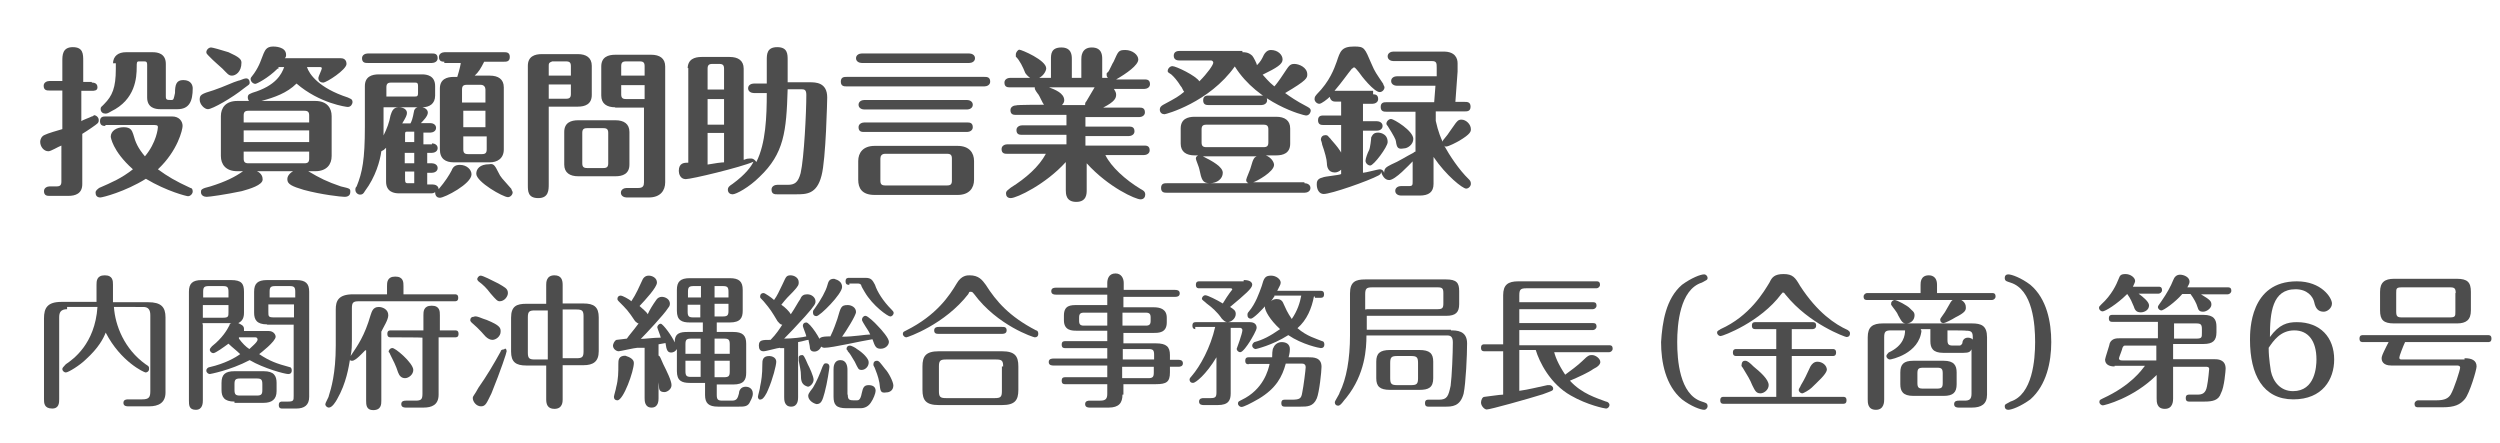
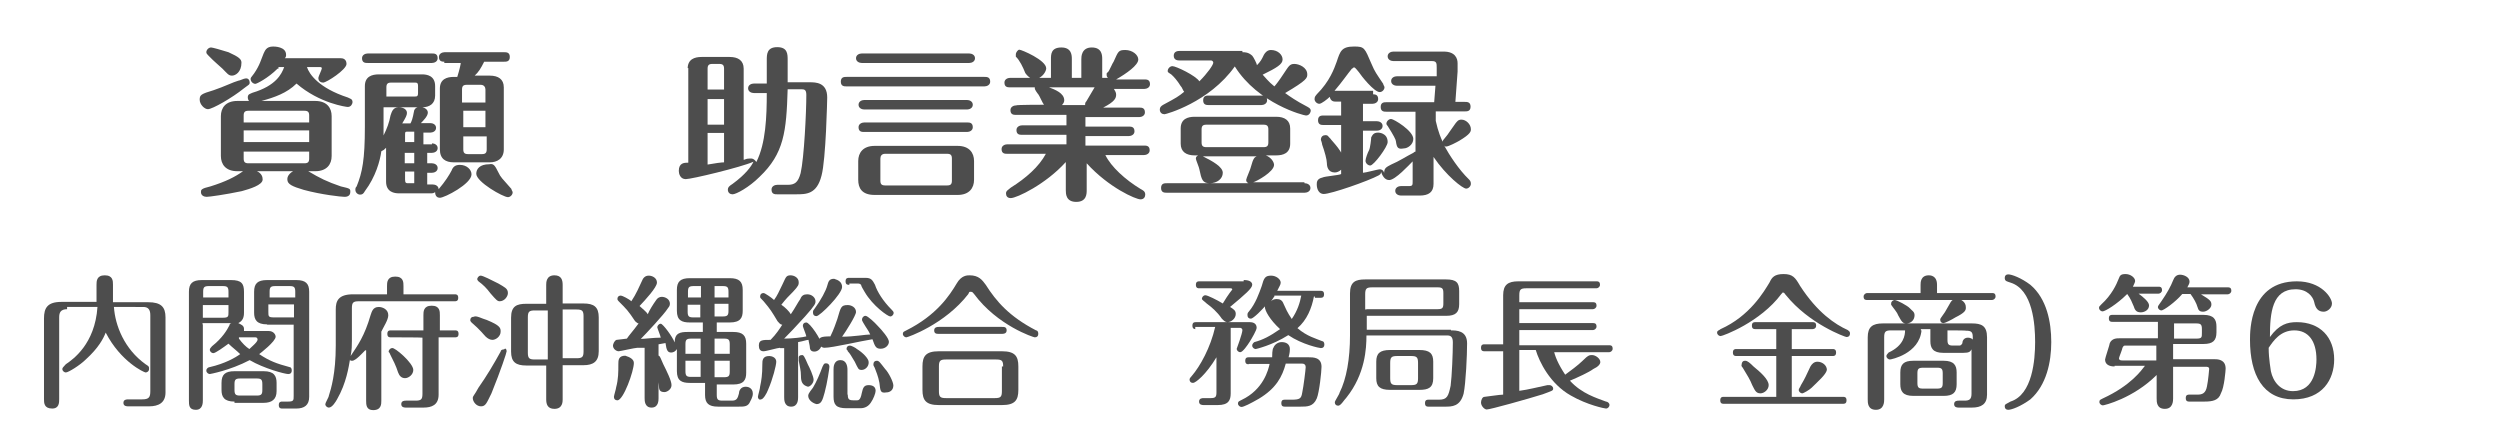
<svg xmlns="http://www.w3.org/2000/svg" version="1.1" id="レイヤー_1" x="0px" y="0px" viewBox="170 207 790 140" enable-background="new 170 207 790 140" xml:space="preserve">
  <g>
-     <path fill="#4D4D4D" d="M199,233.1c0.4,0,1.8,0,1.8,1.5c0,1.1-1.1,1.1-1.8,1.1h-3.3v9.6c0.4-0.4,2.6-1.1,3.3-1.5   c0.4,0,0.7-0.4,0.7-0.4c0.7,0,1.5,0.7,1.5,1.5c0,0.4,0,0.7-0.4,1.1c-0.4,0.4-3,2.2-4.8,3.3v15.9c0,3-2.2,3.7-4.4,3.7h-5.9   c-0.7,0-1.8,0-1.8-1.5c0-1.1,1.1-1.5,1.8-1.5h2.2c1.1,0,1.5-0.4,1.5-1.5V253c-1.1,0.4-3.3,1.8-4.1,1.8c-1.5,0-2.6-1.5-2.6-3   c0-0.7,0.4-1.8,1.5-2.2c0.7-0.4,4.4-1.5,5.5-1.8v-12.2h-4.1c-0.7,0-1.8,0-1.8-1.5c0-1.1,1.1-1.5,1.8-1.5h4.1v-6.3   c0-1.8,0-4.4,3.3-4.4c3.3,0,3.3,2.2,3.3,4.4v6.6H199z M203.4,246.8c-0.7,0-1.8,0-1.8-1.5c0-1.5,1.1-1.5,1.8-1.5h21   c2.2,0,3.3,1.5,3.3,3c0,1.1-1.5,7.8-7.8,13.7c3,2.2,5.5,3.7,10.3,5.9c0.4,0,0.7,0.4,0.7,1.1c0,0.7-0.7,1.5-1.5,1.5   c-0.4,0-6.6-1.5-13.3-5.5c-6.6,4.1-13.7,5.9-14.4,5.9c-1.1,0-1.5-0.7-1.5-1.5s0.7-1.1,1.1-1.5c4.1-1.8,7-3,10.7-5.9   c-6.6-5.9-7-10.3-7-10.3c0-1.8,1.8-3,4.1-3s2.6,1.1,3,2.2c0.7,2.6,1.5,4.4,3.7,7c3.7-4.4,4.1-8.9,4.1-9.2s0-0.7-1.1-0.7h-15.5   V246.8z M205.7,227.2c0-2.6,1.8-3.7,4.1-3.7h8.5c1.5,0,4.1,0.4,4.1,3.7v10.3c0,1.1,0.4,1.1,1.8,1.1c0.7,0,0.7-0.4,1.1-2.2   c0-2.6,0.4-4.1,2.6-4.1c2.6,0,3,1.8,3,2.6c0,4.1-1.1,6.6-4.8,6.6h-5.5c-1.5,0-4.1-0.4-4.1-3.7v-10.3c0-1.1-0.4-1.1-1.1-1.1h-1.5   c-0.7,0-0.7,0.4-0.7,1.8c0,3.3-0.4,10.3-8.1,14c-1.1,0.7-1.5,0.7-1.8,0.7c-0.7,0-1.5-0.4-1.5-1.5c0-0.7,0.4-0.7,1.1-1.5   c2.6-2.6,3.7-5.2,3.7-11.1v-1.8H205.7z" />
    <path fill="#4D4D4D" d="M248.9,233.1c0,0.7-0.4,0.7-1.8,1.8c-3.7,3-10,6.6-11.4,6.6c-1.1,0-2.6-1.5-2.6-3s0.4-1.8,4.4-3   c3.3-1.1,6.3-2.6,7.8-3c0.4,0,1.8-0.7,2.2-0.7C248.5,231.6,248.9,232.4,248.9,233.1z M257.7,228.7c-3,3-6.6,4.8-7,4.8   c-0.7,0-1.5-0.7-1.5-1.5c0-0.4,0-0.4,1.1-1.8c1.8-2.6,2.2-4.4,3-6.3c0.4-0.7,0.7-2.2,3-2.2c0.4,0,4.1,0,4.1,2.6   c0,0.4,0,0.7-0.4,1.1h17.7c1.5,0,1.8,1.1,1.8,1.8c0,1.8-6.3,5.9-7.4,5.9c-0.7,0-1.5-0.4-1.5-1.5c0-0.4,1.1-2.6,1.1-3   c0,0,0-0.4-0.4-0.4H267c0.7,2.2,3.7,6.6,12.9,9.6c0.7,0.4,1.5,0.4,1.5,1.5c0,0.4-0.4,1.5-1.5,1.5c-0.4,0-8.9-1.1-16.2-7.4   c-3,3-7,4.4-11.1,5.5h17c3.7,0,5.2,2.2,5.2,4.8v12.6c0,2.6-1.5,4.8-5.2,4.8h-2.2c3.7,2.2,5.9,3.3,10.3,4.8c3,0.7,3,0.7,3,1.8   c0,0.7-0.4,1.5-1.8,1.5c-1.1,0-7.4-0.7-12.9-2.2c-3.7-1.1-5.2-1.8-5.2-3.3c0-0.4,0-1.5,1.8-2.6h-11.4c1.5,0.7,1.8,1.8,1.8,2.6   c0,1.8-4.1,3-6.6,3.7c-5.2,1.1-10.3,1.8-11.1,1.8s-1.8-0.4-1.8-1.5c0-0.7,0-1.1,3-1.8c4.8-1.5,7.8-3,10.3-4.8h-1.8   c-3.7,0-5.2-2.2-5.2-4.8v-12.6c0-2.6,1.5-4.8,5.2-4.8h3.7c0,0-0.4-0.4-0.4-1.1c0-1.1,0.7-1.1,1.5-1.5c7.4-2.2,9.2-5.9,10-8.1h-1.8   V228.7z M243.3,230.9c-1.1,0-1.5-0.7-3-2.2c-0.7-0.7-2.6-2.2-4.4-4.1c-0.4-0.4-0.7-0.7-0.7-1.1c0-0.7,0.7-1.5,1.5-1.5   c0.4,0,3,0.7,5.5,1.5c3.3,1.5,4.1,2.2,4.1,3.3C246.3,229.8,244.4,230.9,243.3,230.9z M267.7,245.7v-2.2c0-1.1-0.4-1.5-1.5-1.5   h-17.7c-1.1,0-1.5,0.4-1.5,1.5v2.2H267.7z M247,248.2v3.7h20.7v-3.7H247z M247,254.9v2.2c0,1.1,0.4,1.5,1.5,1.5h17.7   c1.1,0,1.5-0.4,1.5-1.5v-2.2H247z" />
    <path fill="#4D4D4D" d="M306.5,252.3c0.7,0,1.8,0.4,1.8,1.5s-1.1,1.5-1.8,1.5H305v3.3h1.5c0.7,0,1.8,0.4,1.8,1.5s-1.1,1.5-1.8,1.5   H305v3.7h1.8c0.7,0,1.8,0.4,1.8,1.5c2.2-2.6,3.3-4.4,4.1-5.9c0.4-1.1,1.1-1.8,2.6-1.8c2.2,0,3.7,1.5,3.7,3c0,3-8.5,7.4-10,7.4   c-0.7,0-1.5-0.4-1.5-1.8c0,0-0.4,0.4-1.1,0.4h-10.3c-1.5,0-4.1-0.4-4.1-3.7v-10.7c-0.7,0.7-0.7,0.7-1.5,1.1   c-0.4,3-1.8,8.1-5.2,12.6c-0.4,0.7-0.7,1.1-1.5,1.1s-1.5-0.7-1.5-1.5c0-0.4,0-0.7,0.4-1.1c1.8-4.4,2.6-8.5,2.6-18.8v-12.9   c0-3,2.2-3.7,4.4-3.7h13.7c1.5,0,4.1,0.4,4.1,3.7v3c0,2.6-1.8,3.7-4.1,3.7h-12.2v4.1c0,1.8,0,3,0,4.8c1.1-2.2,1.8-4.1,2.2-6.3   c0.4-1.1,0.7-2.6,2.6-2.6c1.5,0,2.6,0.7,2.6,1.8c0,0.7-0.4,1.5-1.5,3.3h2.6c0.4-0.7,0.7-1.5,1.1-3.7c0-0.4,0.4-1.5,1.8-1.5   s2.6,0.7,2.6,1.8s-1.5,2.6-2.2,3.3h3c0.7,0,1.8,0.4,1.8,1.5s-1.1,1.5-1.8,1.5h-2.2v3.7H306.5z M306.5,223.9c0.7,0,1.8,0,1.8,1.5   c0,1.1-1.1,1.5-1.8,1.5h-20.3c-0.7,0-1.8,0-1.8-1.5c0-1.1,1.1-1.5,1.8-1.5H306.5z M292.1,237.5h8.9c0.7,0,1.1,0,1.1-1.1v-2.2   c0-1.1-0.4-1.1-1.1-1.1h-7.4c-1.1,0-1.5,0.4-1.5,1.5V237.5z M300.9,252.3v-3.7h-1.8c-1.1,0-1.1,0-1.1,1.1v2.2h3V252.3z    M300.9,258.6v-3.3h-3v3.3H300.9z M298,261.2v2.6c0,1.1,0.4,1.1,1.1,1.1h1.8v-3.7H298z M310.5,226.5c-0.7,0-1.8,0-1.8-1.5   c0-1.1,1.1-1.5,1.8-1.5h18.8c0.7,0,1.8,0,1.8,1.5c0,1.5-1.1,1.5-1.8,1.5h-6.3c-1.1,2.2-1.8,3.3-3,4.4h4.8c2.6,0,4.4,1.1,4.4,3.7   v19.6c0,3-2.2,4.1-4.4,4.1h-11.4c-2.6,0-4.4-1.1-4.4-4.1V235c0-3,2.2-3.7,4.4-3.7h1.1c0.7-2.2,1.1-4.1,1.1-4.4h-5.2V226.5z    M323.4,239.4v-4.1c0-0.7-0.4-1.5-1.5-1.5h-4.4c-1.1,0-1.5,0.4-1.5,1.5v4.1H323.4z M316.4,242v5.2h7V242H316.4z M316.4,250.1v4.1   c0,1.1,0.4,1.5,1.5,1.5h4.4c1.1,0,1.5-0.4,1.5-1.5v-4.1H316.4z M327.5,261.5c0.7,1.5,1.1,1.8,4.1,5.2c0,0.4,0.4,0.7,0.4,1.1   c0,0.7-0.7,1.5-1.5,1.5c-1.5,0-10-4.8-10-7.4c0-1.5,1.1-3,4.1-3C326,258.6,326.4,259.3,327.5,261.5z" />
-     <path fill="#4D4D4D" d="M343.4,265.2c0,1.8,0,4.4-3.3,4.4c-3.3,0-3.3-2.2-3.3-4.1v-37.7c0-3,2.2-3.7,4.4-3.7h11.4   c2.6,0,4.4,1.1,4.4,3.7v9.2c0,3-2.2,3.7-4.4,3.7h-9.2V265.2z M350.4,230.9v-3c0-1.1-0.4-1.5-1.5-1.5h-4.4c-1.1,0.4-1.1,0.7-1.1,1.5   v3C343.4,230.9,350.4,230.9,350.4,230.9z M343.4,233.8v4.4h5.5c1.1,0,1.5-0.4,1.5-1.5v-3H343.4z M368.9,259c0,3-2.2,3.7-4.4,3.7   h-11.8c-2.6,0-4.4-1.1-4.4-3.7v-10.3c0-3,2.2-3.7,4.4-3.7h11.8c2.6,0,4.4,1.1,4.4,3.7V259z M362.2,249c0-1.1-0.4-1.5-1.5-1.5h-5.2   c-1.1,0-1.5,0.4-1.5,1.5v9.6c0,1.1,0.4,1.5,1.5,1.5h5.2c1.1,0,1.5-0.4,1.5-1.5V249z M364.4,240.9c-2.6,0-4.4-1.1-4.4-3.7v-9.2   c0-3,2.2-3.7,4.4-3.7h11.4c2.6,0,4.4,1.1,4.4,3.7v36.6c0,2.6-1.5,4.8-5.2,4.8h-7c-0.7,0-1.8-0.4-1.8-1.5s1.1-1.5,1.8-1.5h3.7   c1.5,0,1.8-0.7,1.8-1.8v-23.6H364.4z M373.7,230.9v-3c0-1.1-0.4-1.5-1.5-1.5h-4.4c-1.1,0-1.5,0.4-1.5,1.5v3   C366.3,230.9,373.7,230.9,373.7,230.9z M366.3,233.8v3c0,1.1,0.4,1.5,1.5,1.5h5.9v-4.4H366.3z" />
    <path fill="#4D4D4D" d="M387.3,228.7c0-3,2.2-3.7,4.4-3.7h8.9c2.6,0,4.4,1.1,4.4,3.7v28.8c0.4,0,0.7-0.4,1.8-0.4c0.4,0,0.4,0,0.7,0   c0.4,0,1.1,0.4,1.5,1.1c3-5.9,3.3-14.4,3.3-21.8h-4.1c-0.7,0-1.8-0.4-1.8-1.5c0-1.1,1.1-1.5,1.8-1.5h4.1v-7.4c0-1.8,0-4.1,3.3-4.1   s3.3,2.2,3.3,4.1v7h7c1.8,0,5.5,0,5.5,4.8c0,0.4-0.4,19.6-1.8,24.7c-1.5,5.9-4.8,5.9-8.1,5.9h-5.9c-0.7,0-1.8,0-1.8-1.5   c0-1.1,1.1-1.5,1.8-1.5h3.3c2.2,0,3.3-0.7,4.1-3.7c1.1-4.8,1.8-19.2,1.8-24.7c0-1.8-0.7-1.8-1.8-1.8h-4.1   c-0.4,13.3-1.1,20.3-8.9,27.7c-3.3,3.3-7.4,5.5-8.5,5.5c-0.7,0-1.5-0.4-1.5-1.5c0-0.7,0.4-1.1,1.5-1.8c4.1-3,5.9-5.5,6.6-7   c-4.1,1.8-19.6,5.5-21.4,5.5s-2.2-1.8-2.2-2.6c0-2.6,1.8-2.6,3-2.6v-29.9H387.3z M398.8,235.3v-6.6c0-1.1-0.4-1.5-1.5-1.5h-2.2   c-1.1,0-1.5,0.4-1.5,1.5v6.6C393.6,235.3,398.8,235.3,398.8,235.3z M398.8,246.4v-8.1h-5.2v8.1H398.8z M393.6,259   c2.2-0.4,4.4-0.7,5.2-0.7V249h-5.2V259z" />
    <path fill="#4D4D4D" d="M481.1,231.3c0.7,0,1.8,0,1.8,1.5c0,1.1-1.1,1.5-1.8,1.5h-43.6c-0.7,0-1.8,0-1.8-1.5c0-1.5,1.1-1.5,1.8-1.5   H481.1z M476.3,223.9c0.7,0,1.8,0.4,1.8,1.5c0,1.1-1.1,1.5-1.8,1.5h-34c-0.7,0-1.8-0.4-1.8-1.5c0-1.1,1.1-1.5,1.8-1.5H476.3z    M477.8,263.8c0,2.6-1.5,4.8-5.2,4.8h-26.2c-4.1,0-5.2-2.2-5.2-4.8v-5.9c0-2.6,1.5-4.8,5.2-4.8h26.2c3.7,0,5.2,2.2,5.2,4.8V263.8z    M475.6,238.6c0.7,0,1.8,0.4,1.8,1.5c0,1.1-1.1,1.5-1.8,1.5h-32.5c-0.7,0-1.8-0.4-1.8-1.5c0-1.1,1.1-1.5,1.8-1.5H475.6z    M475.6,245.7c0.7,0,1.8,0,1.8,1.5c0,1.1-1.1,1.5-1.8,1.5h-32.5c-0.7,0-1.8,0-1.8-1.5c0-1.1,1.1-1.5,1.8-1.5H475.6z M470.8,257.1   c0-1.1-0.4-1.5-1.5-1.5h-19.6c-1.1,0-1.5,0.7-1.5,1.5v7c0,1.1,0.4,1.5,1.5,1.5h19.6c1.1,0,1.5-0.4,1.5-1.5V257.1z" />
    <path fill="#4D4D4D" d="M499.9,240.1c-0.4-0.4-1.5-3-1.8-3.3s-1.1-1.5-1.1-1.8v-0.4h-7.8c-0.7,0-1.8,0-1.8-1.5   c0-1.1,1.1-1.5,1.8-1.5h6.3c-0.4-0.4-0.7-0.4-1.5-1.5c-0.7-1.8-1.8-4.1-3-5.2c0,0,0-0.4,0-0.7c0-0.7,0.7-1.5,1.1-1.5   c0.7,0,8.5,3.3,8.5,5.9c0,0.7-0.7,2.2-2.2,3h3.7v-5.9c0-1.5,0-3.7,3.3-3.7s3.3,2.6,3.3,3.7v5.9h3v-5.9c0-0.7,0-3.7,3.3-3.7   c3.3,0,3.3,2.6,3.3,3.7v5.9h1.8c-0.4-0.4-0.4-0.7-0.4-1.1s0-0.4,0.4-0.7s1.5-3,1.8-3.3c1.5-3.3,1.5-3.7,3.7-3.7s4.1,1.5,4.1,3   c0,1.8-3.7,4.4-7,6.3h8.9c0.7,0,1.8,0,1.8,1.5c0,1.1-1.1,1.5-1.8,1.5h-9.6c0.4,0.7,0.7,1.1,0.7,1.8c0,1.1-0.4,2.2-4.1,4.1h11.4   c0.7,0,1.8,0,1.8,1.5c0,1.1-1.1,1.5-1.8,1.5h-17v3h13.7c0.7,0,1.8,0,1.8,1.5c0,1.1-1.1,1.5-1.8,1.5h-13.7v3h18.5   c0.7,0,1.8,0,1.8,1.5c0,1.1-1.1,1.5-1.8,1.5h-12.2c1.8,3.7,6.3,7.8,11.1,10.7c0.7,0.4,1.5,0.7,1.5,1.8c0,0.7-0.4,1.5-1.5,1.5   c-1.5,0-10-3.7-17-11.4v8.5c0,1.1,0,3.7-3.3,3.7s-3.3-2.6-3.3-3.7v-8.9c-6.3,7-15.5,11.4-17.4,11.4c-1.1,0-1.5-0.7-1.5-1.5   s0.7-1.1,1.5-1.8c4.8-3,8.9-6.6,11.1-10.7h-12.2c-0.7,0-1.8,0-1.8-1.5c0-1.1,1.1-1.5,1.8-1.5H507v-3h-14c-0.7,0-1.8,0-1.8-1.5   c0-1.1,1.1-1.5,1.8-1.5h14v-3.3h-15.9c-0.7,0-1.8,0-1.8-1.5c0-1.1,1.1-1.5,1.8-1.5C491.1,240.1,499.9,240.1,499.9,240.1z    M512.9,240.1c0-0.4,0-0.7,0.4-1.1c0.4-0.7,2.2-3.7,2.6-4.4h-14.4c1.8,0.7,4.8,1.8,4.8,4.1c0,0.7-0.4,1.1-0.7,1.5H512.9z" />
    <path fill="#4D4D4D" d="M562.7,223.5c0.7,0,1.8,0,3,1.1c0.4,0.4,1.5,2.6,1.5,3c1.1-1.1,1.5-1.8,2.2-3.3c0.4-0.7,1.1-1.5,2.2-1.5   c2.2,0,3.7,1.5,3.7,3c0,1.5-1.8,2.6-6.3,4.8c0.7,0.7,1.8,2.2,3.7,3.7c0.4-0.4,1.5-1.8,3-4.1c1.5-2.2,1.8-3,3.3-3   c1.5,0,4.1,1.1,4.1,3.3c0,1.1,0,1.8-7,5.9c1.5,1.1,3.7,2.6,6.6,4.1c0.7,0.4,1.5,0.7,1.5,1.5c0,0.4-0.4,1.5-1.5,1.5   c-0.7,0-15.1-3.7-22.5-15.5c-8.1,11.4-21.8,15.1-22.2,15.1c-0.7,0-1.5-0.4-1.5-1.5c0-0.7,0.4-1.1,1.1-1.5c4.1-2.2,4.8-2.6,6.6-4.1   c-0.4-0.4-0.7-1.5-1.1-1.8c-1.1-1.8-2.2-3-3-3.7c-1.1-0.7-1.1-0.7-1.1-1.1c0-0.7,0.7-1.5,1.5-1.5c1.1,0,7.4,3,8.5,4.8   c2.6-2.6,4.4-5.2,4.4-5.9c0-0.4-0.4-0.7-0.7-0.7h-10c-0.4,0-1.8,0-1.8-1.5c0-1.5,1.5-1.5,1.8-1.5h19.9V223.5z M582.3,264.9   c0.7,0,1.8,0.4,1.8,1.5c0,1.1-1.1,1.5-1.8,1.5h-43.6c-0.7,0-1.8,0-1.8-1.5c0-1.5,1.1-1.5,1.8-1.5h25.8c-0.7-0.4-0.7-0.7-0.7-1.1   s1.5-3.7,1.5-4.1c0.7-2.6,1.1-3,1.8-3.3h-17c3,1.5,6.3,3.3,6.3,5.2s-1.8,3.3-4.1,3.3s-2.6-1.1-3.3-4.4c0-0.4-1.1-3-1.1-3.3   c0-0.4,0-0.7,0.7-1.1h-1.1c-2.6,0-4.4-1.1-4.4-3.7v-4.8c0-3,2.2-3.7,4.4-3.7h25.8c2.6,0,4.4,1.1,4.4,3.7v4.8c0,3-2.2,3.7-4.4,3.7   h-3.3c1.8,0.7,2.6,2.2,2.6,3c0,2.2-5.5,5.2-6.6,5.5h16.2V264.9z M570.8,247.9c0-1.1-0.4-1.5-1.5-1.5h-18.1c-1.1,0-1.5,0.4-1.5,1.5   v4.1c0,1.1,0.4,1.5,1.5,1.5h18.1c1.1,0,1.5-0.4,1.5-1.5V247.9z M568.6,237.2c0.7,0,1.8,0,1.8,1.5c0,1.1-1.1,1.5-1.8,1.5H552   c-0.7,0-1.8,0-1.8-1.5c0-1.5,1.1-1.5,1.8-1.5H568.6z" />
    <path fill="#4D4D4D" d="M603.7,236.8c0.7,0,1.8,0,1.8,1.5c0,1.1-1.1,1.5-1.8,1.5h-3v5.5h4.4c0.7,0,1.8,0.4,1.8,1.5   c0,1.1-1.1,1.5-1.8,1.5h-4.4v13.3c0.7,0,4.8-1.1,5.2-1.1c0.4,0,1.1,0,1.5,1.1c0-1.5,0.7-1.8,2.2-2.6c2.6-1.1,4.8-2.6,7-3.7   c0.4-0.4,0.7-0.4,0.7-0.4v-12.6h-9.2c-0.7,0-1.8,0-1.8-1.5c0-1.5,1.1-1.5,1.8-1.5h15.1l0.4-5.2h-12.2c-0.7,0-1.8-0.4-1.8-1.5   c0-1.1,1.1-1.5,1.8-1.5H624v-2.6c0-1.5,0-2.2-1.5-2.2h-12.2c-0.7,0-1.8-0.4-1.8-1.5c0-1.1,1.1-1.5,1.8-1.5h15.9   c3.7,0,4.4,2.2,4.4,3.7c0,0.4,0,2.2,0,2.6l-0.7,9.6h3c0.7,0,1.8,0,1.8,1.5c0,1.5-1.1,1.5-1.8,1.5h-9.2v3c0.7,3.3,1.8,5.9,2.2,6.6   c0-0.4,0-0.4,1.5-2.2c0.7-1.1,1.1-1.5,2.6-3.7c0.4-0.4,0.7-1.1,1.8-1.1c1.5,0,3,1.5,3,3c0,0.7,0,1.5-3.7,3.7   c-0.7,0.4-3.3,1.8-4.1,1.8c-0.4,0-0.4,0-0.7-0.4c1.8,3.3,4.8,7.8,7.8,10.7c0.4,0.4,0.7,0.7,0.7,1.5c0,0.7-0.7,1.5-1.5,1.5   c-1.1,0-6.3-4.1-10.3-10v8.5c0,2.6-1.5,3.7-4.4,3.7h-5.9c-0.7,0-1.8-0.4-1.8-1.5c0-1.1,1.1-1.5,1.8-1.5h2.6c1.1,0,1.1-0.4,1.1-1.5   v-6.3c-1.1,1.1-5.5,5.9-7.4,5.9c-1.5,0-2.2-1.5-2.6-2.6c0,0.4,0,0.7-0.7,1.1c-3.3,1.8-15.1,5.9-17.4,5.9c-1.5,0-2.2-1.5-2.2-3   c0-0.7,0-1.8,1.8-2.2c0.7-0.4,5.2-0.7,5.9-1.1v-15.5h-5.5c-0.7,0-1.8,0-1.8-1.5c0-1.5,1.1-1.5,1.8-1.5h5.5v-4.4h-1.8   c-0.4,0-1.5,0-1.8-1.5c-0.7,0.7-2.6,2.2-3.3,2.2c-0.7,0-1.5-0.7-1.5-1.5s0.4-1.1,0.7-1.5c4.1-4.1,5.5-8.1,6.3-10.3   c1.1-3.3,1.5-4.8,5.5-4.8c3.3,0,3.3,0.4,5.5,5.5c1.1,2.6,1.5,3,3.7,6.3c0,0.4,0.4,0.7,0.4,1.1c0,0.7-0.7,1.5-1.5,1.5   c-1.8,0-5.9-5.2-6.6-6.3c-0.4-0.4-1.1-1.5-1.5-1.5s-0.4,0.4-0.7,0.4c-1.5,1.8-3,4.1-5.5,7h12.2V236.8z M589.3,258.6   c0-1.1-0.7-3.7-1.5-5.9c0-0.4-0.4-1.5-0.4-1.5c0-1.1,0.7-1.5,1.5-1.5s0.7,0.4,1.5,1.1c0.4,0.7,4.4,4.4,4.4,7.4c0,2.2-1.8,3.3-3,3.3   C589.7,261.5,589.3,259.7,589.3,258.6z M603,259.3c-0.7,0-1.5-0.7-1.5-1.5c0-0.7,0.7-2.6,1.1-3.3s0.7-3.7,0.7-4.1   c0.4-0.7,0.7-1.5,2.2-1.5c0,0,3,0,3,3C608.5,253.4,604.1,259.3,603,259.3z M611.1,251.6c0-0.4-0.7-1.8-2.6-4.8c0,0-0.4-0.4-0.4-0.7   c0-0.7,0.7-1.5,1.5-1.5s7,3.7,7,6.3c0,1.8-1.8,3-3,3C611.8,254.2,611.4,253.8,611.1,251.6z" />
  </g>
  <g>
    <path fill="#4D4D4D" d="M191.3,304.7c-2.2,0-2.6,1.1-2.6,2.6v25.8c0,1.1,0,3-2.2,3c-2.6,0-2.6-1.8-2.6-3v-25.5   c0-3.3,1.1-5.2,5.5-5.2h11.1V297c0-1.1,0-3,2.6-3c2.6,0,2.6,1.8,2.6,3v5.5h11.1c4.1,0,5.5,1.5,5.5,4.8V331c0,3.3-2.2,4.4-5.2,4.4   h-6.6c-0.4,0-1.5,0-1.5-1.1c0-1.1,1.1-1.1,1.5-1.1h4.4c2.2,0,2.6-0.7,2.6-2.6v-24c0-1.8-0.7-2.6-2.2-2.6H206   c0.4,5.9,3.3,13.3,10,18.1c1.1,0.7,1.1,0.7,1.1,1.5s-0.7,1.1-1.1,1.1s-7.8-3.3-12.6-12.6c-0.7,1.8-2.2,4.8-6.3,8.5   c-1.8,1.8-5.5,4.1-6.3,4.1c-0.4,0-1.1-0.4-1.1-1.1c0-0.4,0.4-0.7,1.1-1.5c2.2-1.5,9.2-6.3,10-18.1h-9.6V304.7z" />
    <path fill="#4D4D4D" d="M234.1,309.5v24c0,0.7,0,3-2.2,3s-2.2-1.5-2.2-3v-34.3c0-2.6,1.1-3.7,4.1-3.7h9.2c3.3,0,4.1,1.1,4.1,3.7   v6.6c0,1.5-0.4,2.6-1.8,3.3c0.7,0.4,1.8,0.7,1.8,1.8c0,0.4,0,0.7,0,0.7h7.8c1.5,0,2.2,1.1,2.2,1.8c0,1.5-4.8,5.2-5.2,5.5   c3.3,2.2,5.5,3,9.6,4.1c0.4,0,0.7,0.4,0.7,1.1s-0.4,1.1-1.1,1.1c-1.1,0-7.8-1.8-12.2-4.4c-6.3,3.3-12.6,4.4-12.6,4.4   c-0.4,0-1.1-0.4-1.1-1.1s0.7-1.1,1.1-1.1c4.8-1.1,8.1-3,9.6-4.1c-1.1-1.1-2.6-2.2-3.7-3.3c-1.5,1.1-4.1,3-4.8,3   c-0.4,0-1.1-0.4-1.1-1.1c0-0.4,0.4-0.7,0.7-1.1c3.3-2.6,4.8-5.2,5.5-6.6c0-0.4,0.4-0.7,0.7-0.7c-0.4,0-0.4,0-0.7,0h-8.5V309.5z    M242.2,301v-1.8c0-1.5-0.4-1.8-1.8-1.8h-4.4c-1.5,0-1.8,0.4-1.8,1.8v1.8H242.2z M234.1,303.3v4.1h6.3c1.8,0,1.8-0.4,1.8-1.8v-2.2   H234.1z M244.1,333.9c-3.3,0-4.1-1.5-4.1-3.7V328c0-2.6,1.1-3.7,4.1-3.7h9.2c3.3,0,4.1,1.5,4.1,3.7v2.6c0,2.6-1.5,3.7-4.1,3.7h-9.2   V333.9z M252.9,328.4c0-1.5-0.4-1.8-1.8-1.8h-5.2c-1.5,0-1.8,0.4-1.8,1.8v1.8c0,1.5,0.4,1.8,1.8,1.8h5.2c1.5,0,1.8-0.4,1.8-1.8   V328.4z M245.5,314c1.1,1.5,2.2,2.6,3.3,3.3c0.7-0.7,2.6-2.2,2.6-3c0,0,0-0.7-0.7-0.7h-5.2V314z M254.4,309.5   c-3.3,0-4.1-1.5-4.1-3.7v-6.6c0-2.6,1.1-3.7,4.1-3.7h9.2c3,0,4.1,1.1,4.1,3.7v33.2c0,2.6-1.5,3.7-4.1,3.7h-4.4   c-0.4,0-1.1,0-1.1-1.1s0.7-1.1,1.1-1.1h1.8c1.8,0,1.8-0.4,1.8-1.8v-22.5H254.4z M263.3,301v-1.8c0-1.5-0.4-1.8-1.8-1.8H257   c-1.5,0-1.8,0.4-1.8,1.8v1.8H263.3z M254.8,303.3v2.2c0,1.5,0,1.8,1.8,1.8h6.3v-4.1H254.8z" />
    <path fill="#4D4D4D" d="M285.4,317.7c-0.7,0.7-3,3.3-4.1,3.3c-0.4,0-0.7,0-0.7-0.4c-0.4,2.2-1.1,7.4-4.1,12.6   c-0.4,0.7-1.5,2.6-2.6,2.6c-0.4,0-1.1-0.4-1.1-1.1c0-0.4,1.1-2.2,1.1-2.6c0.7-2.2,2.2-7,2.2-15.9v-11.4c0-2.6,0.7-4.8,5.5-4.8h10.7   v-2.6c0-1.1,0-3,2.6-3c2.6,0,2.6,1.8,2.6,3v2.6h16.2c0.4,0,1.1,0,1.1,1.1c0,1.1-0.7,1.1-1.1,1.1h-30.3c-1.8,0-2.2,0.4-2.2,2.2v10.3   c0,1.1,0,3-0.4,4.8c2.2-3.3,4.4-6.3,6.3-12.9c0.4-1.1,0.7-2.6,2.6-2.6c1.1,0,3,0.7,3,2.6c0,1.5-1.5,3.7-2.2,5.2v21.8   c0,1.1,0,3-2.6,3c-2.2,0-2.2-1.8-2.2-3v-15.9H285.4z M293.5,313.6c-0.4,0-1.1,0-1.1-1.1s0.7-1.1,1.1-1.1h10.3v-4.8c0-1.1,0-3,2.6-3   c2.6,0,2.6,1.8,2.6,3v4.8h4.8c0.4,0,1.1,0,1.1,1.1s-0.7,1.1-1.1,1.1h-5.2v18.1c0,3.3-2.2,4.1-4.8,4.1h-5.5c-0.4,0-1.5,0-1.5-1.1   s1.1-1.1,1.5-1.1h3c1.8,0,2.2-0.4,2.2-2.2v-17.7C303.5,313.6,293.5,313.6,293.5,313.6z M300.6,323.9c0,1.5-1.5,2.6-2.6,2.6   s-1.8-0.7-2.2-1.8c-0.7-2.2-1.5-3.7-2.6-5.9c0-0.4-0.4-0.4-0.4-0.7s0.4-1.1,1.1-1.1C294.6,316.6,300.6,321.7,300.6,323.9z" />
    <path fill="#4D4D4D" d="M323.8,308.1c4.4,1.8,4.4,2.6,4.4,3.7c0,1.5-1.5,2.6-2.6,2.6c-0.7,0-1.5-0.4-2.2-1.1   c-0.4-0.4-1.8-2.2-4.4-4.4c0,0-0.4-0.4-0.4-0.7c0-0.7,0.4-1.1,1.1-1.1C320.5,306.6,322.3,307.7,323.8,308.1z M330.1,318   c0,0.4-1.8,5.9-4.8,13.3c-1.5,3-1.8,4.1-3.3,4.1s-2.6-1.5-2.6-2.6c0-0.7,0.4-0.7,1.8-3.3c2.6-3.7,4.8-7.4,7-11.4   c0-0.4,0.4-0.7,1.1-0.7C329.7,316.9,330.1,317.3,330.1,318z M327.5,296.6c1.8,1.1,3,1.5,3,3c0,1.1-1.1,2.6-2.6,2.6   c-0.7,0-1.1-0.4-3-2.6c-1.1-1.5-2.2-2.6-3.7-3.7c0,0-0.4-0.4-0.4-0.7s0.4-1.1,1.1-1.1S325.3,295.5,327.5,296.6z M347.8,333.2   c0,0.7,0,3-2.6,3c-2.2,0-2.6-1.5-2.6-3v-10.7h-6.3c-3.3,0-4.8-1.1-4.8-4.4v-10.7c0-3.7,1.8-4.4,4.8-4.4h6.3V297c0-0.7,0-3,2.6-3   c2.2,0,2.6,1.5,2.6,3v5.9h6.6c3.3,0,4.8,1.1,4.8,4.4V318c0,3.3-1.8,4.4-4.8,4.4h-6.6V333.2z M343,305.1H339c-1.8,0-2.2,0.4-2.2,2.2   v11.1c0,1.8,0.4,2.2,2.2,2.2h4.1V305.1z M347.8,320.2h4.4c1.8,0,2.2-0.4,2.2-2.2V307c0-1.8-0.4-2.2-2.2-2.2h-4.4V320.2z" />
    <path fill="#4D4D4D" d="M371.4,316.9c-0.7,0-5.5,1.1-5.9,1.1c-0.7,0-1.8-0.7-1.8-1.8c0-0.4,0.4-1.5,1.1-1.8c0.4,0,3-0.4,3.3-0.4   c0.7-1.1,1.8-2.2,3.7-4.8c-0.4,0-0.7-0.4-1.1-0.7c-2.2-3.3-2.6-3.7-5.2-6.3c-0.4-0.4-0.4-0.7-0.4-0.7c0-0.7,0.4-1.1,1.1-1.1   c0.4,0,2.6,1.1,3.3,1.8c1.5-2.2,2.6-4.8,3.3-6.3c0.4-1.1,1.1-1.8,2.2-1.8c1.1,0,2.6,0.7,2.6,2.2c0,1.5-3.7,5.5-5.5,7.4   c0.7,0.7,2.2,1.8,2.6,2.6c0.4-1.1,1.8-3.3,2.6-4.4c0.4-0.7,1.1-1.1,1.8-1.1c1.1,0,2.6,0.7,2.6,2.2c0,0.7-0.4,1.1-0.7,1.5   c-1.1,1.8-7,8.1-8.5,9.6c1.1,0,4.1-0.4,6.3-0.4c0-0.4-1.1-3-1.1-3.3s0.4-1.1,1.1-1.1c0.7,0,3.7,4.1,4.4,5.9c0-3,1.8-3.3,4.1-3.3   h4.8v-3h-4.1c-2.6,0-4.1-0.7-4.1-3.7v-6.6c0-2.6,1.1-3.7,4.1-3.7h12.6c3,0,4.1,1.1,4.1,3.7v6.6c0,2.2-0.7,3.7-4.1,3.7h-4.1v3h5.2   c3,0,4.1,1.1,4.1,3.7v9.2c0,2.2-0.7,3.7-4.1,3.7h-5.2v3.3c0,1.5,0.4,1.8,1.8,1.8h3c1.5,0,1.8-0.7,2.2-2.2c0-0.7,0.4-2.2,2.2-2.2   c0.7,0,2.2,0.4,2.2,2.2c0,1.1-0.7,2.2-1.1,3c-0.7,1.1-1.8,1.1-3.3,1.1h-6.6c-3,0-4.1-1.1-4.1-3.7V328h-4.8c-2.6,0-4.1-0.7-4.1-3.7   v-7c-0.4,0.7-1.1,1.1-1.8,1.1c-1.1,0-1.5-0.7-1.8-3l-2.2,0.4v17c0,0.7,0,3-2.2,3c-2.2,0-2.2-2.2-2.2-3v-15.9H371.4z M370.3,321.7   c0,2.6-3.3,11.8-5.2,11.8c-0.7,0-1.1-0.4-1.1-1.1c0-0.4,0.7-2.6,0.7-3c0.7-2.6,0.7-4.8,0.7-7.4c0-1.1,0-2.6,2.2-2.6   C369.2,319.9,370.3,320.6,370.3,321.7z M379.6,322.1c1.1,2.2,2.6,5.2,2.6,6.6s-1.5,2.2-2.2,2.2c-1.5,0-1.8-0.7-1.8-2.2   c-0.4-3-0.4-4.8-1.1-7.8c0-0.4,0-0.4,0-0.4c0-0.4,0.4-1.1,1.1-1.1C378.5,319.5,378.8,320.2,379.6,322.1z M391.4,314h-3   c-1.5,0-1.8,0.4-1.8,1.8v3h4.8V314z M391.4,321h-4.8v3.3c0,1.5,0.4,1.8,1.8,1.8h3V321z M391.4,297.4h-2.2c-1.5,0-1.8,0.4-1.8,1.8   v1.8h4.1V297.4z M391.4,303.3h-4.1v2.2c0,1.5,0.4,1.8,1.8,1.8h2.2V303.3z M395.8,301h4.4v-1.8c0-1.5-0.4-1.8-1.8-1.8h-2.6V301z    M395.8,307h2.6c1.5,0,1.8-0.4,1.8-1.8v-2.2h-4.4V307z M395.8,318.8h4.8v-3c0-1.5-0.4-1.8-1.8-1.8h-3V318.8z M395.8,326.2h3   c1.5,0,1.8-0.4,1.8-1.8V321h-4.8V326.2z" />
    <path fill="#4D4D4D" d="M409.5,332.4c0-0.4,0.7-2.6,0.7-3.3c0.4-1.8,0.7-3.7,0.7-7c0-1.1,0-2.6,2.2-2.6c0.7,0,2.2,0.4,2.2,1.8   c0,1.1-1.1,5.5-2.6,8.9c-0.4,1.1-1.5,3-2.2,3C409.8,333.5,409.5,332.8,409.5,332.4z M416.5,316.9c-0.7,0-4.4,1.1-5.2,1.1   c-1.1,0-1.5-0.7-1.5-1.8c0-1.8,1.1-1.8,3.7-1.8c1.8-1.8,3-3.7,3.7-4.8c-0.7,0-1.1-0.7-1.5-1.1c-1.8-3-2.2-3.7-4.4-6.3   c-1.1-1.1-1.1-1.1-1.1-1.5c0-0.7,0.4-1.1,1.1-1.1c0.4,0,2.6,1.5,3.3,2.2c1.1-1.5,1.5-2.6,2.6-4.8c1.1-2.2,1.1-3,2.6-3   c1.1,0,2.6,0.7,2.6,2.2c0,0.7,0,1.1-1.8,3c-1.5,1.5-2.2,2.2-3.7,4.1c1.1,0.7,2.6,2.2,3,3c1.5-2.2,2.2-3.7,3-4.8   c0.4-1.1,1.1-1.5,2.2-1.5c1.5,0,2.6,1.1,2.6,2.2c0,0.7,0,1.1-3.3,4.8c-3.7,4.1-4.1,4.4-6.6,7c2.6,0,5.9-0.4,7-0.7   c0-0.4-1.1-3-1.1-3.3c0-0.7,0.4-1.1,1.1-1.1c1.1,0,4.8,5.5,4.8,7c0,1.1-1.1,2.2-2.2,2.2c-0.4,0-1.5,0-1.5-1.5   c0-0.4-0.4-1.8-0.4-2.2c-0.7,0-1.5,0.4-3.3,0.7v17.4c0,0.7,0,3-2.2,3c-2.2,0-2.2-2.2-2.2-3v-15.5H416.5z M423.1,325.8   c0-1.8-0.4-3-0.7-4.8c0,0,0-0.7,0-1.1s0.4-0.7,1.1-0.7c0.4,0,0.7,0.4,1.8,3c0.4,0.7,1.8,3.7,1.8,4.8s-1.1,2.2-1.8,2.2   C423.5,328.7,423.1,327.6,423.1,325.8z M425.4,332.1c0-0.4,0-0.7,1.5-2.6c1.1-1.8,2.2-4.4,3-6.6c0.4-0.7,0.4-1.1,1.1-1.1   c0.7,0,1.1,0.4,1.1,1.1c0,0.4-0.7,5.2-1.5,8.1c-0.7,2.6-1.1,3.7-2.6,3.7C426.5,334.3,425.4,333.2,425.4,332.1z M436.1,297.7   c0,2.2-7,9.2-8.1,9.2c-0.7,0-1.1-0.4-1.1-1.1c0-0.4,0-0.7,0.4-1.1c2.2-3,3.7-5.9,4.1-7.4c0.4-1.5,0.7-2.2,2.2-2.2   C435,295.5,436.1,296.2,436.1,297.7z M430.5,316.9c-0.7,0-1.8-0.7-1.8-1.8c0-1.5,0.7-1.8,3.7-1.8c1.1-2.2,1.8-4.4,2.2-5.5   c1.1-3.7,1.1-4.4,3.3-4.4c1.1,0,2.6,0.7,2.6,2.2c0,1.1-3.3,6.3-4.4,7.8c3.7,0,7.4-0.7,8.9-0.7c-0.7-1.5-1.1-1.8-2.2-3.7   c-0.4-0.7-0.4-0.7-0.4-1.1s0.4-1.1,1.1-1.1s3,2.2,3.7,3c1.5,1.5,3.7,4.1,3.7,5.2c0,1.1-1.1,2.2-2.6,2.2c-1.5,0-1.8-0.7-2.6-3   C442.3,314.7,433.1,316.9,430.5,316.9z M437.9,331.7c0,1.5,0.4,1.8,1.8,1.8h1.1c0.4,0,1.1,0,1.5-2.2c0.4-1.8,0.7-2.6,2.2-2.6   c1.1,0,2.2,0.4,2.2,1.8c0,0.7-0.7,2.6-1.5,3.7c-0.7,1.1-1.8,1.8-3.3,1.8h-4.4c-3.3,0-4.1-1.1-4.1-3.7v-8.5c0-0.7,0-3,2.2-3   c1.8,0,2.2,1.8,2.2,3V331.7z M438.3,297c-0.4,0-1.1,0-1.1-1.1s0.7-1.1,1.1-1.1h5.2c1.8,0,2.2,0.7,3,2.2c0.7,2.2,2.6,5.2,5.2,7.8   c0.4,0.4,0.7,0.7,0.7,1.1s-0.4,1.1-1.1,1.1c-0.7,0-5.5-3.3-8.1-7.8c-0.4-0.7-1.1-1.8-1.1-2.2c-0.4-0.4-0.7-0.4-1.1-0.4h-2.6V297z    M442.3,323.9c-1.1,0-1.1-0.4-2.2-2.6c-1.1-1.8-1.5-2.6-2.2-3.3c0-0.4-0.4-0.4-0.4-0.7c0-0.7,0.4-1.1,1.1-1.1   c0.4,0,1.8,0.7,2.2,1.1c1.8,1.1,3.7,3,3.7,4.1C444.6,322.8,443.4,323.9,442.3,323.9z M447.9,328c-0.4-2.2-1.1-3.7-1.5-4.8   c-0.4-0.7-0.4-0.7-0.4-1.1c0-0.7,0.4-1.1,1.1-1.1c0.7,0,1.1,0.7,2.6,2.6c1.1,1.1,2.6,4.1,2.6,5.2c0,1.5-1.1,2.2-2.2,2.2   C448.2,331.3,448.2,330.6,447.9,328z" />
    <path fill="#4D4D4D" d="M481.5,297c3.3,5.2,7.4,10,15.9,14.4c0.4,0,0.7,0.4,0.7,1.1c0,0.7-0.4,1.1-1.1,1.1   c-0.4,0-11.8-3.7-19.2-13.7c-0.4-0.4-0.4-0.7-1.1-0.7c-0.4,0-0.4,0-0.7,0.7c-7.4,9.6-19.2,13.7-19.6,13.7s-1.1-0.4-1.1-1.1   c0-0.7,0.4-0.7,1.1-1.1c9.6-4.8,13.7-11.1,15.9-14.8c1.5-2.6,3.3-2.6,4.1-2.6C479.3,294,480.4,295.5,481.5,297z M491.8,330.2   c0,3.3-1.1,4.8-5.2,4.8h-19.9c-4.1,0-5.2-1.5-5.2-4.8v-7.4c0-3.3,1.1-4.8,5.2-4.8h19.9c4.1,0,5.2,1.5,5.2,4.8V330.2z M486.6,310.3   c0.7,0,1.5,0,1.5,1.1s-1.1,1.1-1.5,1.1h-19.9c-0.7,0-1.5,0-1.5-1.1s1.1-1.1,1.5-1.1H486.6z M487,322.8c0-1.8-0.4-2.2-2.2-2.2h-15.9   c-1.8,0-2.2,0.4-2.2,2.2v7.8c0,1.8,0.4,2.2,2.2,2.2h15.5c1.8,0,2.2-0.4,2.2-2.2v-7.8H487z" />
-     <path fill="#4D4D4D" d="M524.7,331.7c0,2.6-1.1,4.1-4.4,4.1h-5.9c-0.4,0-1.5,0-1.5-1.1s1.1-1.1,1.5-1.1h3.3c1.8,0,2.2-0.7,2.2-2.2   v-3h-13.3c-0.4,0-1.1,0-1.1-1.1s0.7-1.1,1.1-1.1h13.3v-3.7h-17c-0.4,0-1.5,0-1.5-1.1s1.1-1.1,1.5-1.1h17v-3.3h-13.3   c-0.4,0-1.1,0-1.1-1.1s0.7-1.1,1.1-1.1h13.3v-3.3h-9.6c-1.5,0-4.1,0-4.1-3.3v-1.5c0-3.3,2.2-3.3,4.1-3.3h9.6v-3.3h-16.2   c-0.4,0-1.5,0-1.5-1.1c0-1.1,1.1-1.1,1.5-1.1h16.2v-1.5c0-1.1,0.4-3,2.6-3c1.8,0,2.6,1.5,2.6,3v2.2h16.2c0.4,0,1.5,0,1.5,1.1   s-1.1,1.1-1.5,1.1H525v3.3h9.6c2.2,0,4.1,0.7,4.1,3.3v1.5c0,3.3-2.6,3.3-4.1,3.3H525v3.3h10.3c3.3,0,4.4,1.1,4.4,3.7v1.5h2.6   c0.4,0,1.5,0,1.5,1.1c0,1.1-1.1,1.1-1.5,1.1h-2.6v1.8c0,3-1.1,3.7-4.4,3.7H525v3.3H524.7z M519.9,305.8h-7.4   c-1.1,0-1.5,0.4-1.5,1.5v1.1c0,1.1,0.4,1.5,1.5,1.5h7.4V305.8z M524.7,309.9h7.4c1.1,0,1.5-0.4,1.5-1.5v-1.1c0-1.1-0.4-1.5-1.5-1.5   h-7.4V309.9z M524.7,320.6h10v-1.5c0-1.5-0.4-1.8-1.8-1.8h-8.1V320.6z M524.7,326.5h8.1c1.5,0,1.8-0.4,1.8-1.8v-1.8h-10V326.5z" />
    <path fill="#4D4D4D" d="M547.9,311c-0.4,0-1.1,0-1.1-1.1s0.7-1.1,1.1-1.1h17c1.5,0,2.2,0.7,2.2,1.8c0,0.7-1.5,3.3-2.2,4.4   c-0.7,1.1-2.2,3.3-3,3.3c-0.4,0-1.1-0.4-1.1-1.1c0,0,1.8-4.8,1.8-5.9c0-0.4-0.4-0.7-0.7-0.7h-3v20.7c0,2.2-0.7,3.7-4.1,3.7h-4.4   c-0.4,0-1.5,0-1.5-1.1c0-1.1,1.1-1.1,1.5-1.1h2.2c1.5,0,1.8-0.4,1.8-1.8v-11.1c-3.3,5.5-6.6,8.1-7.4,8.1c-0.7,0-1.1-0.4-1.1-1.1   c0-0.4,0.4-0.7,0.7-1.1c2.6-3,5.9-8.9,7.4-15.5h-6.3V311z M563.1,295.5c0.4,0,2.6,0,2.6,1.5c0,1.1-2.2,3-7,7   c1.1,0.7,1.8,1.1,1.8,2.2c0,1.5-1.5,2.6-2.6,2.6c-0.7,0-1.1-0.4-1.8-1.1c-1.5-2.2-3.3-3.7-4.8-4.8c-0.7-0.7-1.5-1.1-1.5-1.5   s0.4-1.1,1.1-1.1c0.7,0,3.7,1.5,5.5,2.6c1.8-3,3-4.4,3-4.4c0-0.4-0.4-0.4-0.7-0.4H549c-0.4,0-1.1,0-1.1-1.1s0.7-1.1,1.1-1.1h14   V295.5z M564.6,322.1c-0.4,0-1.1,0-1.1-1.1c0-1.1,0.7-1.1,1.1-1.1h7.4c0-0.4,0-2.6,0.4-3c0.4-1.1,1.5-1.8,2.6-1.8   c1.5,0,2.6,0.7,2.6,2.2c0,0.4,0,1.1-0.4,2.6h6.3c1.5,0,4.1,0,4.1,3c0,1.5-0.7,8.1-1.5,10c-1.1,2.6-3,2.6-5.2,2.6H576   c-0.4,0-1.1,0-1.1-1.1c0-1.1,0.7-1.1,1.1-1.1h2.2c2.6,0,3-0.4,3.3-2.2c0.4-1.8,1.1-7.4,1.1-8.1s-0.4-1.1-1.1-1.1h-5.2   c-1.1,4.1-3,7.8-8.5,11.1c-2.6,1.5-4.8,2.6-5.5,2.6c-0.4,0-1.1-0.4-1.1-1.1s0.4-0.7,1.1-1.1c7-3.3,8.5-9.6,8.9-11.4h-6.6V322.1z    M585.2,300.7c-0.7,3.7-2.2,7.4-5.2,10c3,2.6,5.9,3.3,7.8,4.1c0.4,0,0.7,0.4,0.7,1.1c0,0.7-0.4,1.1-1.1,1.1   c-0.4,0-5.9-1.1-10.3-4.1c-5.2,3.3-10.3,4.4-10.3,4.4c-0.4,0-1.1-0.4-1.1-1.1s0.7-1.1,0.7-1.1c2.6-0.7,4.8-1.8,8.1-4.1   c-3.3-3-4.8-5.9-4.8-7c0-0.4,0-0.4,0.4-0.7c-1.1,1.5-4.1,4.4-4.8,4.4c-0.7,0-1.1-0.4-1.1-1.1c0-0.4,0-0.7,0.4-1.1   c2.2-2.6,3.3-5.9,4.1-8.1c0.7-2.6,1.1-3.3,3-3.3c1.5,0,3,1.1,3,2.2c0,0.7-0.4,1.1-1.1,2.6h13.7c0.4,0,1.1,0,1.1,1.1   c0,1.1-0.7,1.1-1.1,1.1h-1.8V300.7z M572.7,300.7c-0.4,0.4-0.4,0.7-1.1,1.5c0.4-0.4,1.1-0.7,1.8-0.7c1.1,0,1.8,0.4,2.2,1.5   c0.7,1.5,1.1,2.6,2.6,4.8c1.8-2.6,2.6-5.2,3-7.4h-8.5V300.7z" />
    <path fill="#4D4D4D" d="M628.4,311.4c1.8,0,5.2,0,5.2,4.1c0,3.7-0.4,12.6-1.1,15.9c-1.1,4.1-3.7,4.1-5.9,4.1h-5.2   c-0.4,0-1.1,0-1.1-1.1s0.7-1.1,1.1-1.1h3.3c2.6,0,3-1.1,3.7-4.4c0.4-3,0.7-10.3,0.7-13.7c0-1.8-0.7-2.2-1.8-2.2h-25.5   c0,4.1-0.4,12.2-6.3,19.6c-0.7,0.7-1.8,2.6-2.6,2.6c-0.7,0-1.1-0.4-1.1-1.1c0-0.4,1.5-2.6,1.5-3c2.2-4.4,3.3-10.7,3.3-18.1v-13.3   c0-3.7,1.8-4.4,4.8-4.4H627c3.3,0,4.1,1.1,4.1,3.7v4.1c0,2.6-1.1,3.7-4.1,3.7h-25.1v4.4h26.6V311.4z M601.8,304.7h22.5   c1.5,0,1.8-0.4,1.8-1.8v-3.3c0-1.5-0.4-1.8-1.8-1.8h-20.7c-1.8,0-2.2,0.4-2.2,2.2v4.8H601.8z M622.9,326.5c0,3-1.5,3.7-4.4,3.7   h-9.2c-3.3,0-4.4-1.1-4.4-3.7v-5.2c0-2.6,1.1-3.7,4.4-3.7h9.2c3.3,0,4.4,1.1,4.4,3.7V326.5z M618.1,321.7c0-1.8-0.4-2.2-2.2-2.2   h-4.4c-1.8,0-2.2,0.4-2.2,2.2v4.8c0,1.8,0.4,2.2,2.2,2.2h4.4c1.8,0,2.2-0.4,2.2-2.2V321.7z" />
    <path fill="#4D4D4D" d="M660.9,317.3c0.4,2.2,1.5,4.8,3.7,8.1c1.5-1.1,4.1-3,5.5-4.4c1.8-1.8,2.2-1.8,3-1.8c1.1,0,2.6,1.1,2.6,2.2   c0,0.7-0.7,1.5-2.2,2.2c-1.5,1.1-4.8,2.6-7.4,3.7c3.7,4.1,8.5,5.5,11.4,6.6c0.4,0,1.1,0.4,1.1,1.1c0,0.4-0.4,1.1-1.1,1.1   c-0.4,0-5.9-1.1-11.1-4.1c-6.6-3.7-10-10.7-11.1-14.4h-5.2v12.9c3-0.4,5.5-1.1,8.9-1.8c0.4,0,0.4,0,0.7,0c0.4,0,1.1,0.4,1.1,1.1   s-0.4,0.7-3.3,1.8c-4.8,1.5-16.6,4.8-17.7,4.8c-0.7,0-1.8-1.1-1.8-2.2c0-0.7,0.4-1.8,1.1-1.8c0.4,0,4.8-0.7,5.9-0.7V318h-5.9   c-0.4,0-1.1,0-1.1-1.1c0-1.1,0.7-1.1,1.1-1.1h5.9v-15.5c0-3.3,1.5-4.4,4.8-4.4h24.7c0.4,0,1.1,0,1.1,1.1c0,0.7-0.7,1.1-1.1,1.1   h-22.2c-1.8,0-2.2,0.4-2.2,2.2v2.2h23.3c0.4,0,1.1,0,1.1,1.1c0,0.7-0.7,1.1-1.1,1.1h-23.3v4.4h23.3c0.4,0,1.1,0,1.1,1.1   c0,0.7-0.7,1.1-1.1,1.1h-23.3v4.8h28.4c0.4,0,1.1,0,1.1,1.1c0,0.7-0.7,1.1-1.1,1.1h-17.7V317.3z" />
-     <path fill="#4D4D4D" d="M701.5,297c3-2.2,5.9-3.3,7-3.3c0.7,0,1.1,0.7,1.1,1.1c0,0.7-0.4,0.7-1.8,1.5c-7,2.2-7.8,13.3-7.8,18.8   c0,5.5,0.7,16.6,7.8,18.8c1.1,0.4,1.8,0.4,1.8,1.5c0,0.4-0.4,1.1-1.1,1.1c-1.1,0-4.1-1.1-7-3.3c-5.2-4.4-6.6-11.8-6.6-18.1   C695.3,308.8,696.4,301.4,701.5,297z" />
    <path fill="#4D4D4D" d="M732.9,299.9c-6.6,8.9-18.5,13.3-19.2,13.3c-0.4,0-1.1-0.4-1.1-1.1s0.7-0.7,1.1-1.1   c9.2-4.1,13.7-11.8,15.5-14.8c0.7-1.5,1.5-2.6,4.4-2.6s3.7,1.1,5.2,3.7c5.5,8.5,11.1,12.2,15.1,14c0.4,0.4,0.7,0.4,0.7,1.1   s-0.4,1.1-1.1,1.1c-0.4,0-11.8-4.1-19.2-13.3c-0.4-0.4-0.4-0.7-0.7-0.7C733.3,299.2,733.3,299.6,732.9,299.9z M736.2,317.3h12.9   c0.4,0,1.1,0,1.1,1.1s-0.7,1.1-1.1,1.1h-12.9v12.9h16.2c0.4,0,1.1,0,1.1,1.1c0,1.1-0.7,1.1-1.1,1.1h-37.7c-0.4,0-1.1,0-1.1-1.1   c0-1.1,0.7-1.1,1.1-1.1h16.6v-12.9h-12.6c-0.4,0-1.1,0-1.1-1.1c0-1.1,0.7-1.1,1.1-1.1h12.6V311h-6.6c-0.4,0-1.1,0-1.1-1.1   s0.7-1.1,1.1-1.1h18.1c0.4,0,1.1,0,1.1,1.1s-1.1,1.1-1.1,1.1h-6.6L736.2,317.3L736.2,317.3z M721.5,321c0.7,0,1.5,0.7,2.6,1.8   c2.2,1.8,4.8,4.1,4.8,5.9c0,1.5-1.5,2.6-2.6,2.6c-1.5,0-1.8-1.1-2.6-2.6c-0.7-1.8-1.5-3-3-5.5c-0.4-0.4-0.4-0.7-0.4-0.7   C720.4,321.4,720.7,321,721.5,321z M742.5,329.5c-0.7,0.7-2.6,1.8-3,1.8c-0.4,0-1.1-0.4-1.1-1.1c0-0.4,0.4-0.7,0.7-1.5   c1.1-1.8,1.8-3.3,3-5.9c0.4-0.7,1.1-1.5,2.2-1.5c1.5,0,3,1.1,3,2.6C747,325.4,744.4,327.6,742.5,329.5z" />
    <path fill="#4D4D4D" d="M776.9,299.6V297c0-0.7,0-3,2.6-3c0.4,0,2.6,0,2.6,3v2.6h17.4c0.4,0,1.1,0,1.1,1.1c0,0.7-0.7,1.1-1.1,1.1   h-39.5c-0.4,0-1.1,0-1.1-1.1c0-0.7,0.7-1.1,1.1-1.1H776.9z M777.2,311.4c-0.7,7.4-9.6,9.2-10,9.2c-0.4,0-1.1-0.4-1.1-1.1   c0-0.4,0.4-0.7,0.7-1.1c4.8-2.2,5.2-5.5,5.2-7h-4.4c-1.8,0-2.2,0.4-2.2,2.2v19.6c0,0.7,0,3.3-2.6,3.3s-2.6-2.2-2.6-3.3v-19.6   c0-3.3,1.5-4.4,4.8-4.4h28.1c3,0,4.8,0.7,4.8,4.4v18.1c0,3-1.8,4.1-4.8,4.1H789c-0.4,0-1.5,0-1.5-1.1s1.1-1.1,1.5-1.1h1.8   c1.5,0,2.2-0.4,2.2-2.2v-14c-0.4,0.7-0.7,1.1-2.6,1.1h-6.3c-3.3,0-4.1-1.5-4.1-3.7V311h-3V311.4z M769.8,306.6   c-0.4-1.1-1.5-2.2-2.2-3.3v-0.4c0-0.7,0.7-1.1,1.1-1.1c0.7,0,4.1,1.8,4.8,2.6s1.5,1.1,1.5,2.2c0,1.5-1.1,2.6-2.6,2.6   C771.3,309.2,771,308.8,769.8,306.6z M788.3,328.4c0,2.6-1.1,3.7-4.1,3.7h-9.6c-3.3,0-4.1-1.5-4.1-3.7v-3.7c0-2.6,1.1-3.7,4.1-3.7   h9.6c3.3,0,4.1,1.5,4.1,3.7V328.4z M783.9,325c0-1.5-0.4-1.8-1.8-1.8h-4.4c-1.5,0-1.8,0.4-1.8,1.8v3c0,1.5,0.4,1.8,1.8,1.8h4.4   c1.5,0,1.8-0.4,1.8-1.8V325z M787.9,307.3c-1.1,0.7-3.3,1.8-3.7,1.8c-0.7,0-1.1-0.4-1.1-1.1c0-0.4,0.4-0.7,1.1-1.8   c0.4-0.4,1.5-2.6,2.2-3.7c0.4-0.7,1.1-1.1,1.8-1.1c1.5,0,3,1.1,3,2.6C791.3,305.1,790.9,305.8,787.9,307.3z M785.4,311.4v3   c0,1.5,0.4,1.8,1.8,1.8h1.8c0.4,0,0.7,0,1.1-0.7c0-0.7,0.4-1.8,1.8-1.8c0.7,0,1.5,0.4,1.5,0.7v-0.7c0-1.8-0.4-2.2-2.2-2.2   C791.3,311.4,785.4,311.4,785.4,311.4z" />
    <path fill="#4D4D4D" d="M811.6,333.2c-3,2.2-5.9,3.3-7,3.3c-0.7,0-1.1-0.4-1.1-1.1s0.4-0.7,1.8-1.5c7-2.2,7.8-13.3,7.8-18.8   c0-5.5-0.7-16.6-7.8-18.8c-1.1-0.4-1.8-0.4-1.8-1.5c0-0.7,0.4-1.1,1.1-1.1c1.1,0,4.1,1.1,7,3.3c5.2,4.4,6.6,11.8,6.6,18.1   S816.7,328.7,811.6,333.2z" />
    <path fill="#4D4D4D" d="M842.2,299.9c-3.3,3.3-7,5.5-7.8,5.5c-0.4,0-1.1-0.4-1.1-1.1c0-0.4,0-0.4,0.7-1.1c3.3-3,4.8-6.3,5.5-8.1   c0.4-1.1,0.7-1.5,2.2-1.5s3,1.1,3,2.2c0,0.4-0.4,1.1-0.7,1.8h8.1c0.4,0,1.1,0,1.1,1.1c0,0.7-0.7,1.1-1.1,1.1h-6.3   c1.5,1.1,3.3,2.6,3.3,3.7c0,1.5-1.5,2.2-2.6,2.2c-1.1,0-1.8-0.4-2.2-1.8C843.7,302.5,843.3,301.4,842.2,299.9L842.2,299.9z    M838.2,322.8c-1.8,0-3-0.7-3-2.2c0-0.4,1.5-4.8,1.5-5.2c0.7-1.5,2.2-1.5,3-1.5h12.2v-5.2h-14.4c-0.4,0-1.1,0-1.1-1.1   c0-1.1,0.7-1.1,1.1-1.1h28.8c3.3,0,4.1,1.5,4.1,3.7v1.8c0,2.6-1.1,3.7-4.1,3.7h-9.6v4.8h12.9c1.1,0,3.7,0,3.7,3   c0,0.4-0.4,5.9-1.5,7.8c-0.7,2.2-2.6,2.6-5.2,2.6h-4.8c-0.4,0-1.1,0-1.1-1.1c0-1.1,0.7-1.1,1.1-1.1h2.6c1.5,0,2.6-0.4,3-2.6   c0.4-1.8,0.7-5.5,0.7-5.5c0-0.7-0.7-0.7-1.1-0.7h-10.3v10c0,0.7,0,3.3-2.6,3.3c-2.6,0-2.6-2.2-2.6-3.3v-7.4   c-7.4,7.4-16.6,9.6-17,9.6s-1.1-0.4-1.1-1.1s0.4-0.7,1.1-1.1c8.9-4.1,12.2-8.9,13.3-10.3h-9.6V322.8z M851.8,316.2h-10   c-0.7,0-0.7,0-1.1,0.7c0,0.4-1.1,3-1.1,3.3c0,0.7,0.7,0.7,1.1,0.7h10.7v-4.8H851.8z M859.6,299.9c-2.2,2.6-5.9,5.2-6.6,5.2   c-0.4,0-1.1-0.4-1.1-1.1c0-0.4,0.4-0.7,1.1-1.8c1.8-2.6,3-4.8,3.7-6.6c0.4-1.1,1.1-1.8,2.2-1.8c1.1,0,3,0.7,3,2.2   c0,0.7-0.4,1.1-0.7,1.8H874c0.4,0,1.1,0,1.1,1.1c0,0.7-0.7,1.1-1.1,1.1h-8.5c3,1.8,3.3,2.2,3.3,3.3s-1.5,2.2-2.6,2.2   c-1.1,0-1.5-0.4-1.8-1.5s-1.1-2.6-2.2-4.1H859.6z M857,314h7c1.8,0,1.8-0.4,1.8-1.8V311c0-1.5-0.4-1.8-1.8-1.8h-7V314z" />
    <path fill="#4D4D4D" d="M895.8,308.8c7.4,0,11.8,4.8,11.8,11.8c0,6.3-3.7,12.6-12.9,12.6c-9.6,0-13.7-7.8-13.7-18.8   c0-3,0-18.5,14.8-18.5c7.8,0,11.1,5.2,11.1,7c0,1.5-1.5,2.6-2.6,2.6c-1.8,0-2.6-1.1-3-3c-0.4-1.8-2.2-4.1-5.9-4.1   c-7.4,0-8.1,7.4-8.1,15.1C890.2,309.5,892.8,308.8,895.8,308.8z M887.6,324.3c0.7,3.3,3,6.3,7,6.3c7,0,7.4-7.8,7.4-10   c0-5.9-2.6-9.2-7-9.2c-4.4,0-6.6,3.3-8.1,5.5C886.9,320.6,887.6,323.9,887.6,324.3z" />
-     <path fill="#4D4D4D" d="M948.9,320.2c2.2,0,3.7,0.7,3.7,2.6c0,1.1-2.2,8.5-3.7,10.3c-1.5,1.8-3.3,2.6-7,2.6h-7.8   c-0.4,0-1.1,0-1.1-1.1c0-0.7,0.7-1.1,1.1-1.1h5.9c2.6,0,3.7-0.7,4.4-1.8c1.1-1.8,3-7.8,3-8.5s-0.7-0.7-1.1-0.7h-20.7   c-2.6,0-3-1.5-3-2.2c0-0.4,0-0.7,0.7-2.2c0.7-1.5,1.1-2.2,1.5-3h-8.1c-0.4,0-1.1,0-1.1-1.1s0.7-1.1,1.1-1.1h39.5   c0.4,0,1.1,0,1.1,1.1s-0.7,1.1-1.1,1.1h-26.2c-0.7,1.5-1.8,4.4-1.8,4.8s0,0.7,0.7,0.7h19.9V320.2z M950.8,305.1   c0,3-1.5,4.1-4.4,4.1h-19.9c-3.3,0-4.4-1.1-4.4-4.1v-5.9c0-3,1.5-4.1,4.4-4.1h19.9c3.3,0,4.4,1.1,4.4,4.1V305.1z M946,299.6   c0-1.5-0.4-1.8-1.8-1.8H929c-1.8,0-1.8,0.4-1.8,1.8v5.9c0,1.5,0.4,1.8,1.8,1.8h15.1c1.8,0,1.8-0.4,1.8-1.8V299.6z" />
  </g>
</svg>